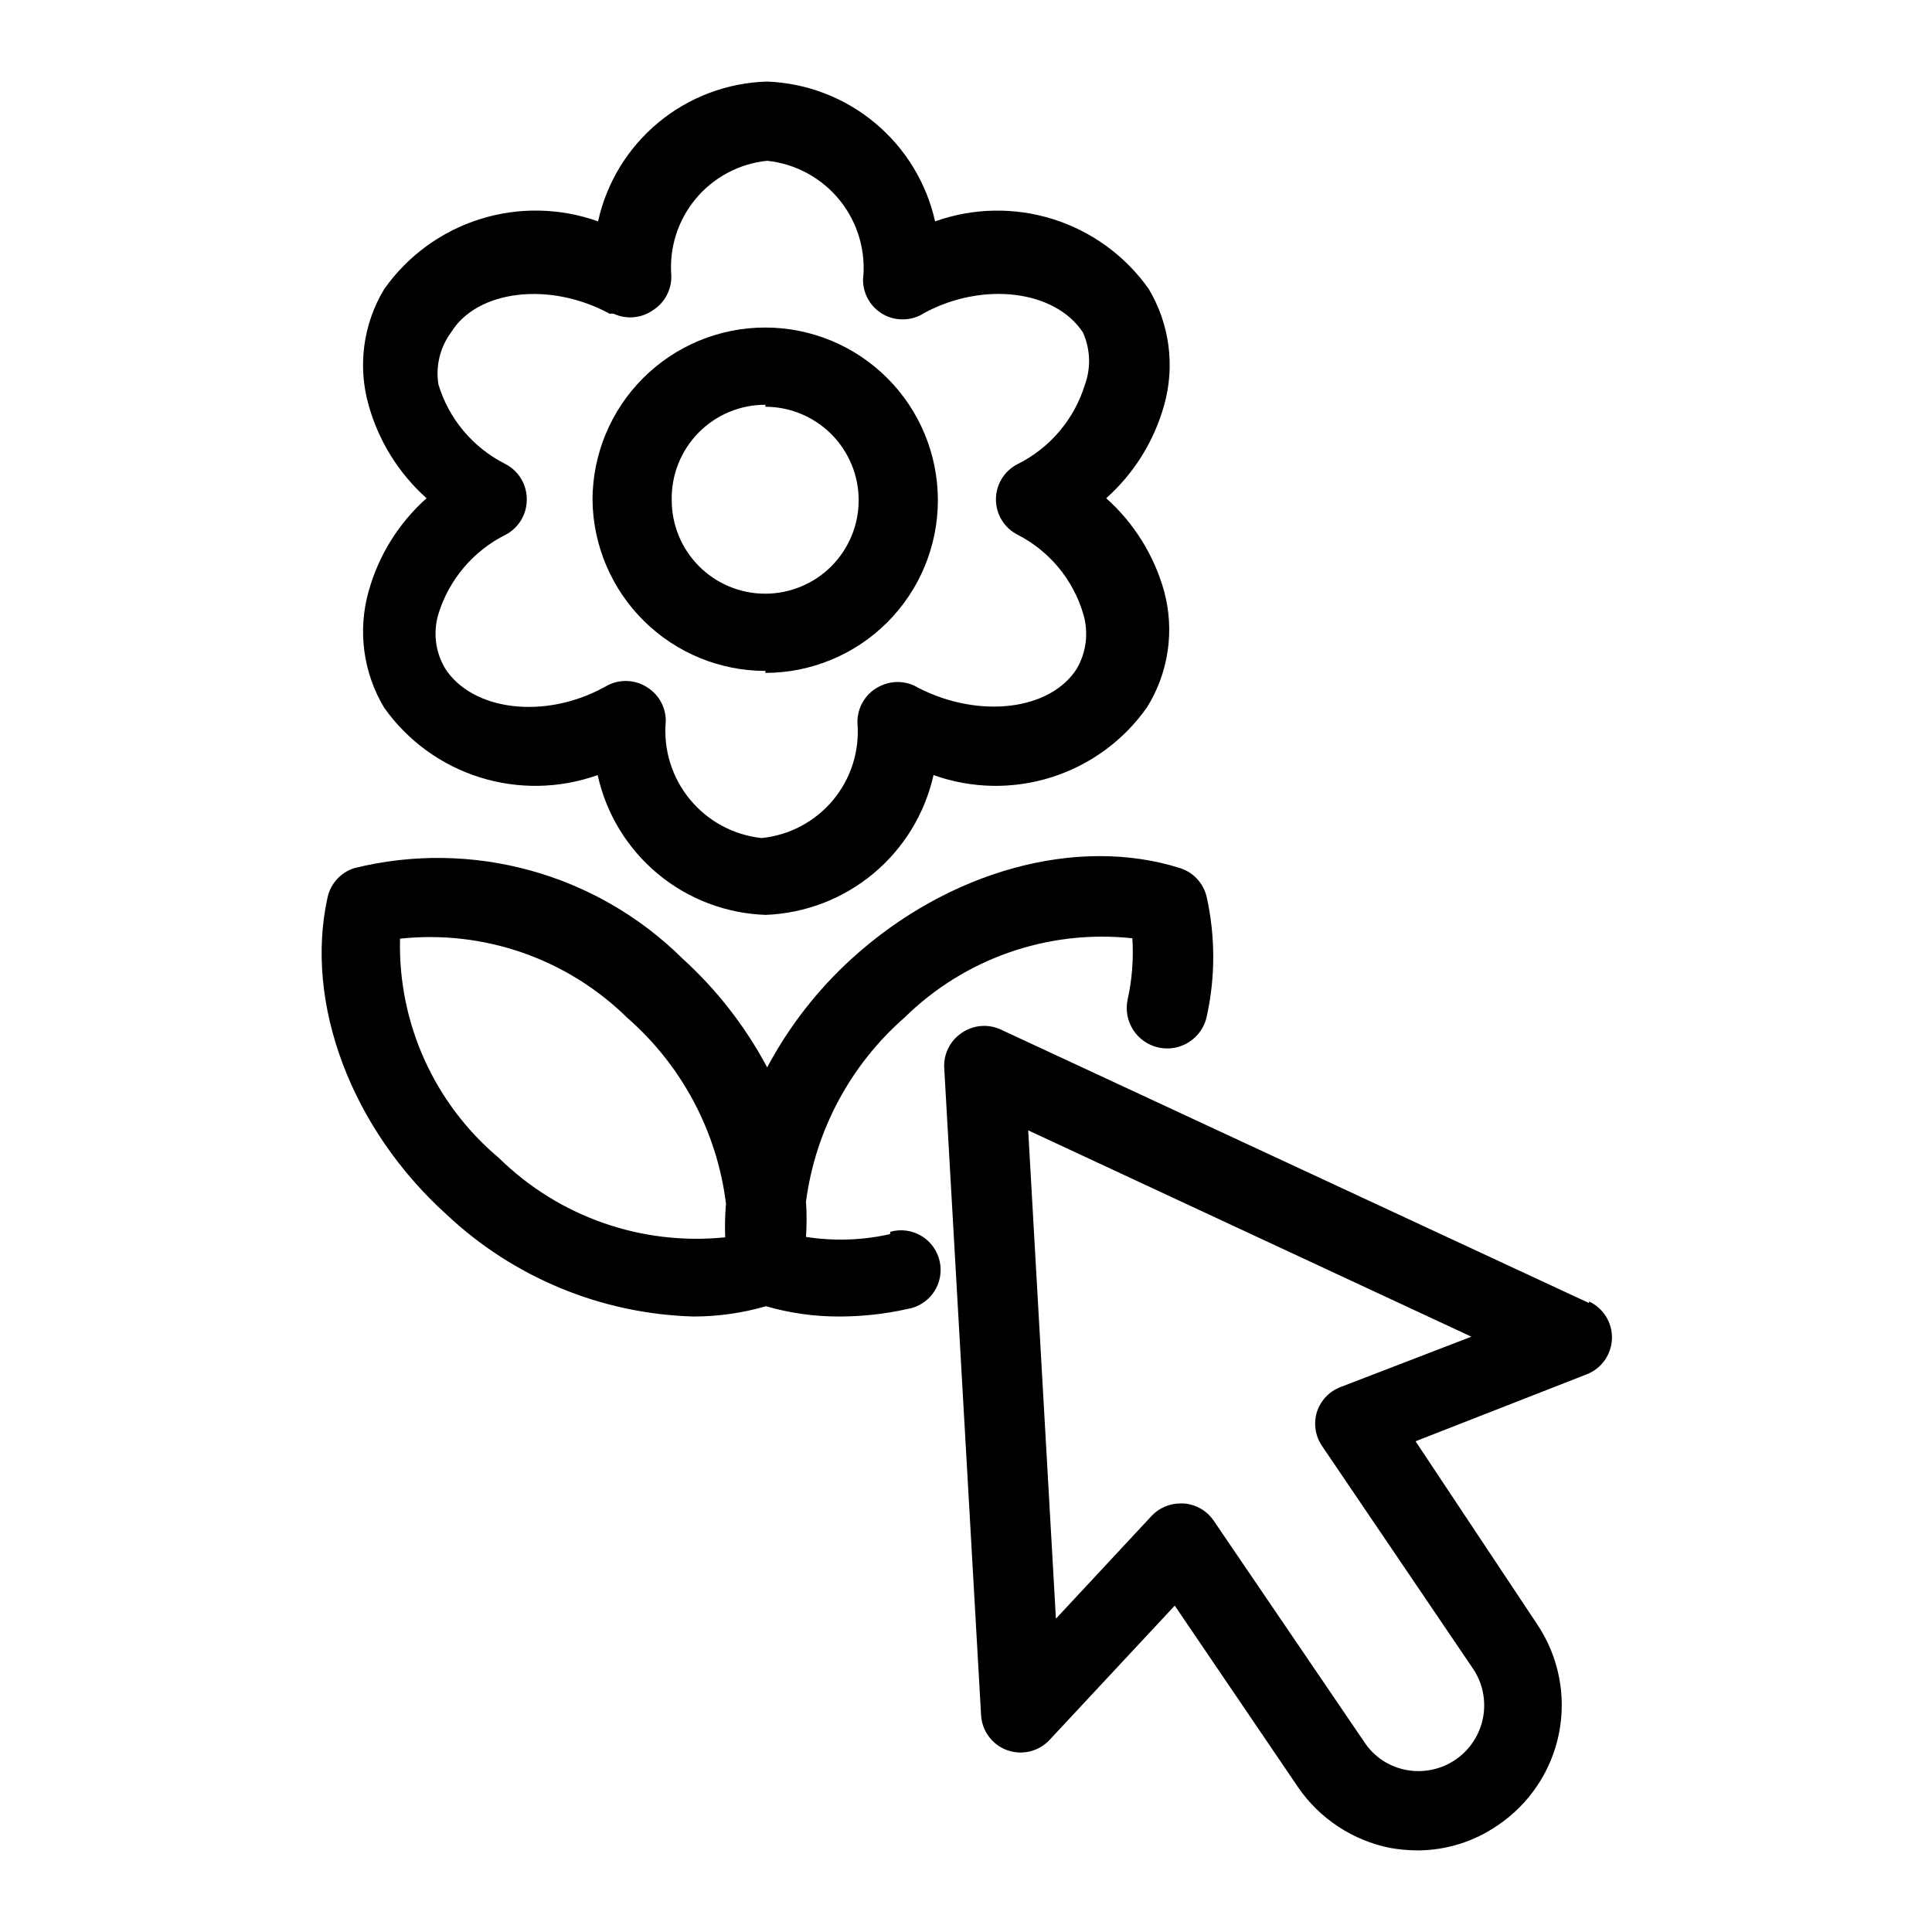
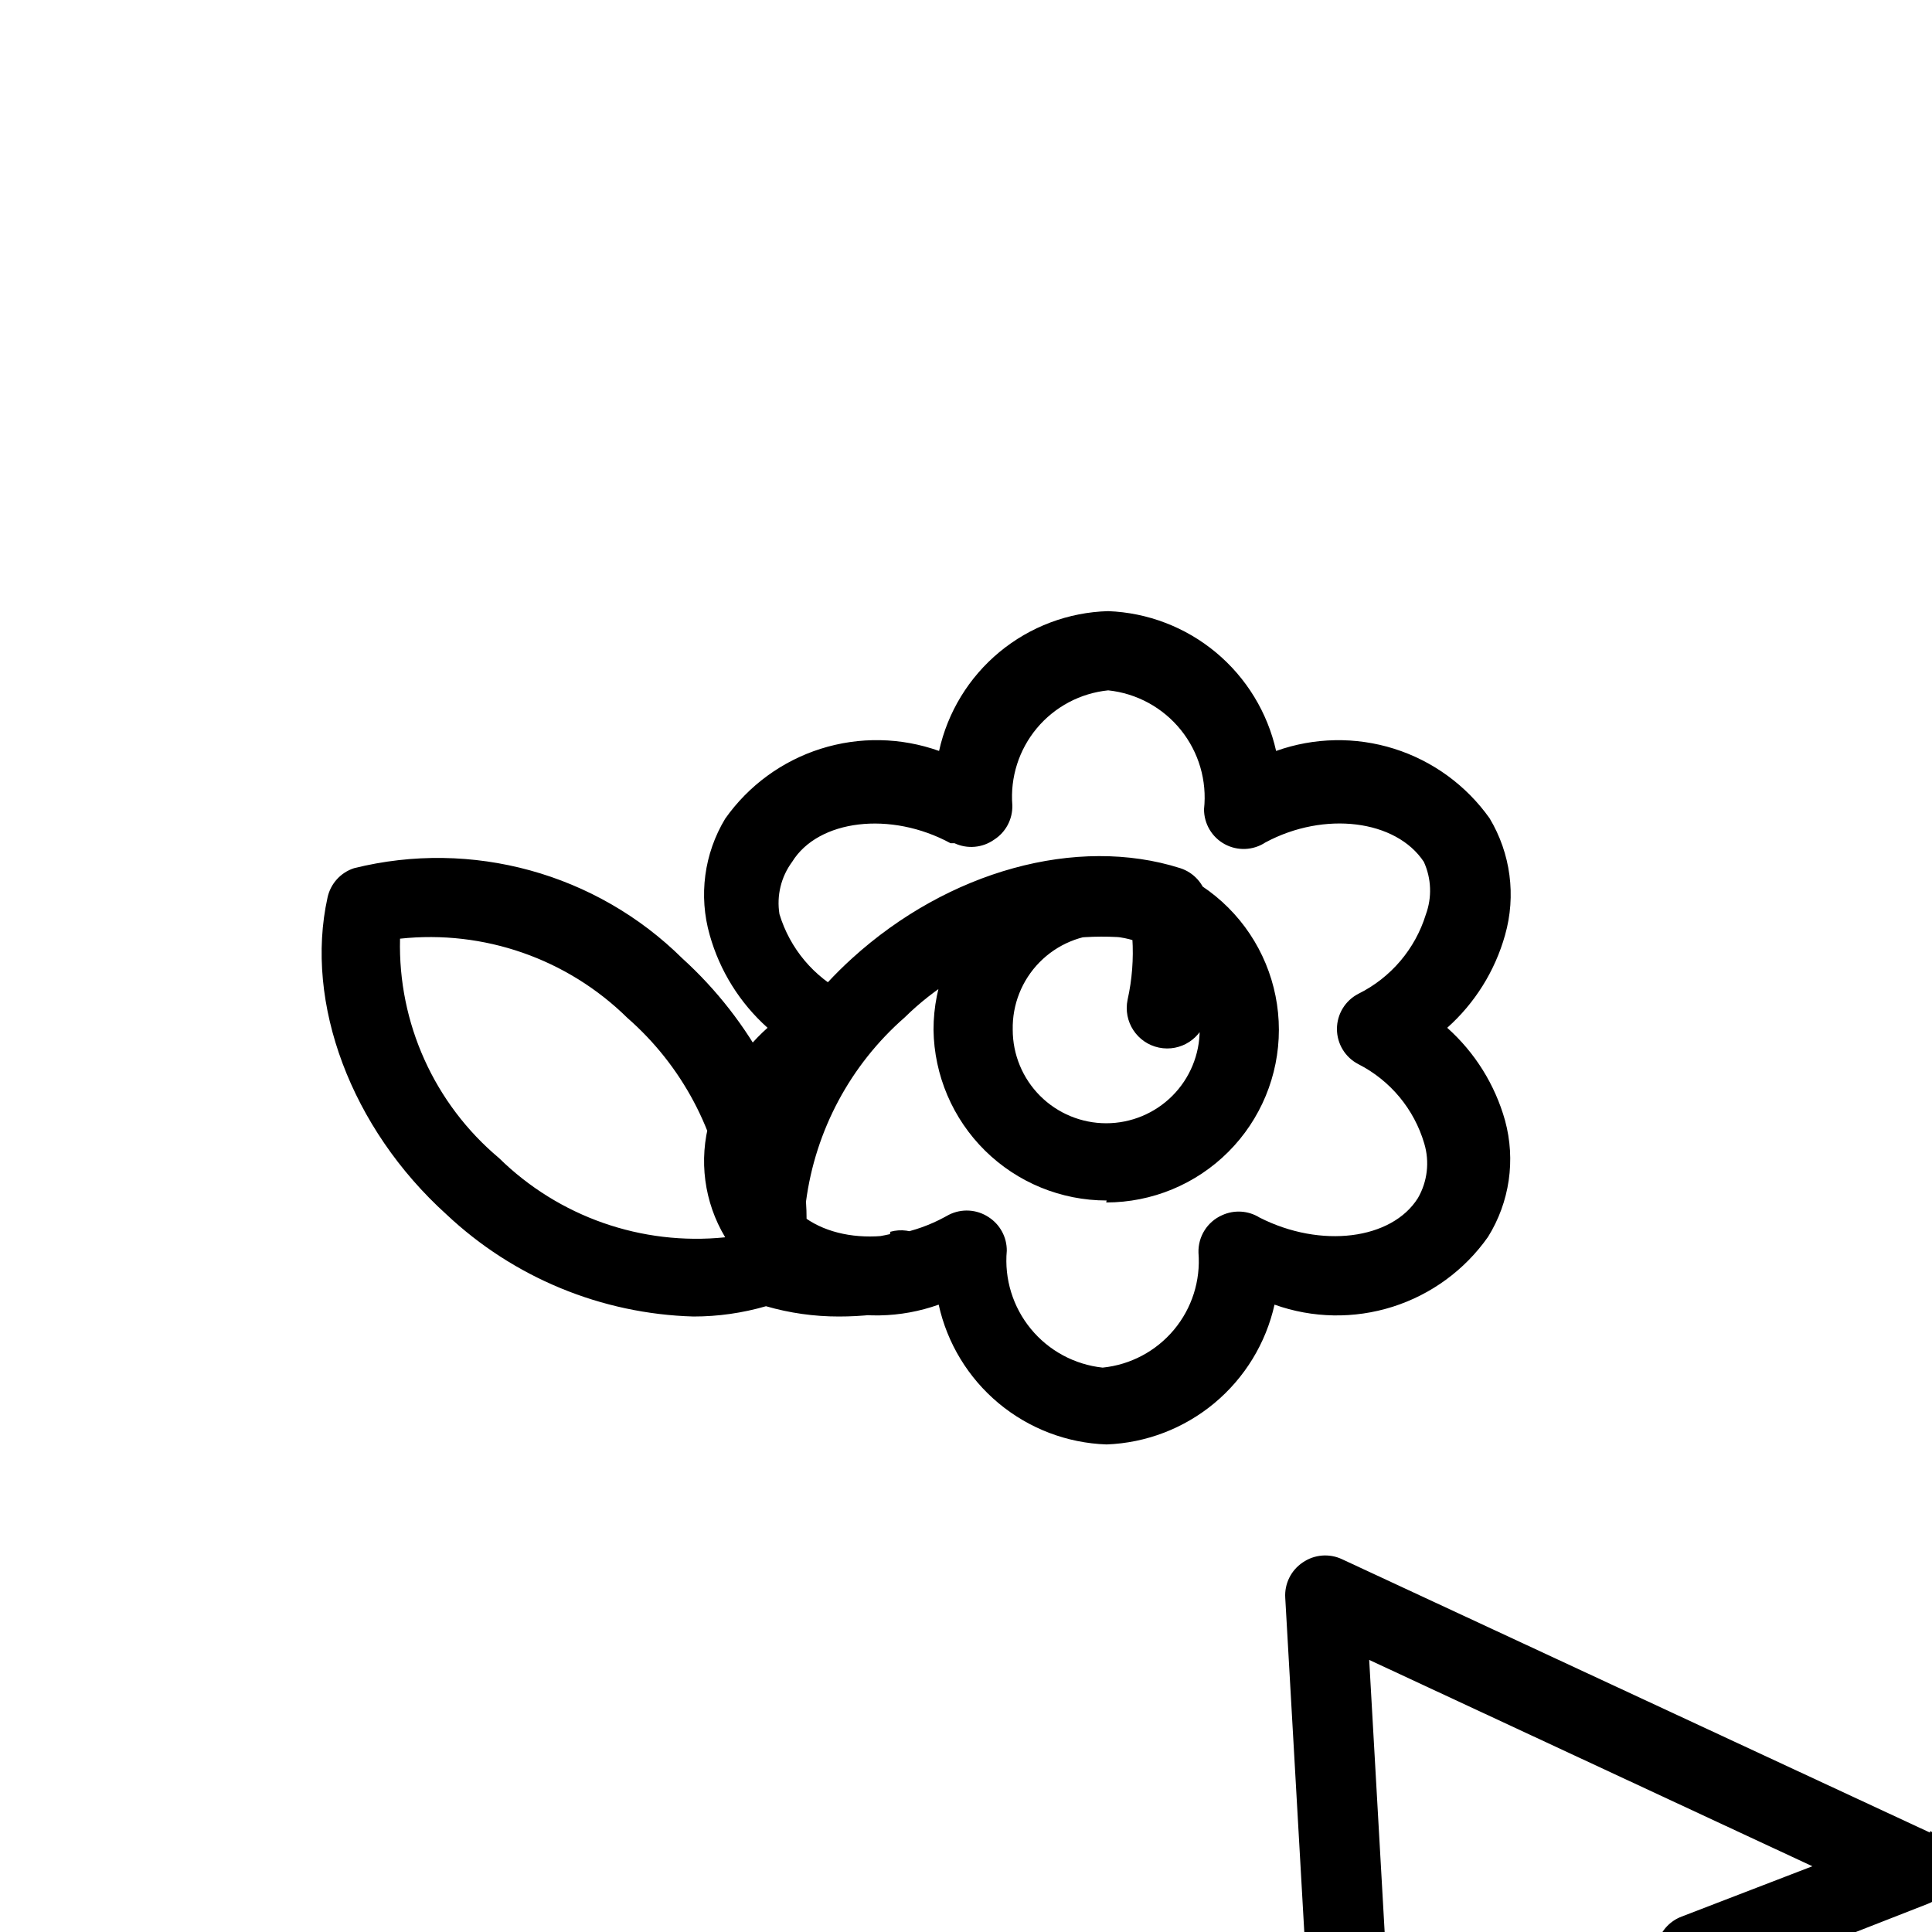
<svg xmlns="http://www.w3.org/2000/svg" fill="#000000" width="800px" height="800px" version="1.1" viewBox="144 144 512 512">
-   <path d="m379.85 471.06c-7.305 1.645-14.855 1.891-22.254 0.734 0.211-3.113 0.211-6.234 0-9.344 2.496-18.902 11.785-36.25 26.137-48.805 15.953-15.691 38.105-23.398 60.352-20.992 0.352 5.453-0.07 10.934-1.258 16.27-1.219 5.797 2.492 11.48 8.289 12.699 5.797 1.215 11.484-2.496 12.699-8.293 2.277-10.371 2.277-21.113 0-31.488-0.789-3.656-3.469-6.617-7.031-7.766-27.395-8.711-61.508 0.734-87.012 23.93-9.09 8.258-16.691 18.023-22.461 28.863-5.769-10.84-13.371-20.605-22.461-28.863-22.848-22.605-55.82-31.672-87.012-23.93-3.562 1.148-6.242 4.109-7.035 7.766-6.191 28.023 6.297 61.191 31.488 83.969 17.773 16.75 41.082 26.387 65.496 27.078 6.5 0 12.965-0.918 19.207-2.727 6.277 1.816 12.781 2.734 19.312 2.727 6.109 0.008 12.199-0.66 18.16-1.992 2.848-0.461 5.383-2.078 7.004-4.465 1.617-2.387 2.184-5.34 1.562-8.156-0.621-2.816-2.375-5.258-4.848-6.742-2.477-1.484-5.453-1.883-8.234-1.105zm-43.664 0.84v-0.004c-22.109 2.277-44.078-5.418-59.934-20.992-17.145-14.375-26.805-35.777-26.238-58.145 22.211-2.391 44.324 5.316 60.246 20.992 14.461 12.641 23.766 30.164 26.133 49.227-0.254 2.965-0.324 5.945-0.207 8.918zm-90.371-140.34c6.195 8.734 15.074 15.207 25.289 18.426 10.211 3.223 21.199 3.019 31.285-0.582 2.254 10.242 7.848 19.438 15.906 26.148 8.059 6.707 18.117 10.543 28.594 10.902 10.469-0.395 20.512-4.242 28.562-10.945s13.656-15.883 15.941-26.105c10.098 3.609 21.094 3.805 31.312 0.562s19.094-9.742 25.262-18.508c5.738-9.211 7.375-20.395 4.516-30.859-2.66-9.484-7.977-18.008-15.324-24.562 7.348-6.555 12.664-15.078 15.324-24.559 2.977-10.445 1.492-21.652-4.094-30.965-6.199-8.734-15.078-15.203-25.289-18.426-10.215-3.219-21.199-3.016-31.285 0.582-2.289-10.223-7.894-19.398-15.945-26.102-8.051-6.703-18.09-10.551-28.559-10.949-10.531 0.293-20.664 4.098-28.785 10.812-8.121 6.715-13.766 15.949-16.031 26.238-10.113-3.613-21.129-3.812-31.363-0.574-10.238 3.242-19.129 9.75-25.316 18.523-5.598 9.27-7.078 20.449-4.094 30.859 2.668 9.477 7.984 17.996 15.324 24.559-7.352 6.555-12.668 15.078-15.324 24.562-2.977 10.441-1.496 21.652 4.094 30.961zm17.738-99.5c6.926-11.23 26.137-13.539 41.984-4.934h1.051-0.004c3.418 1.59 7.422 1.23 10.496-0.945 3.102-1.984 4.934-5.449 4.828-9.133-0.586-7.387 1.746-14.707 6.492-20.398 4.75-5.688 11.535-9.293 18.91-10.039 7.551 0.793 14.473 4.562 19.238 10.469 4.769 5.91 6.984 13.473 6.16 21.02-0.016 3.871 2.094 7.438 5.496 9.281s7.543 1.664 10.773-0.465c15.641-8.398 34.637-5.984 41.984 5.144 2.008 4.402 2.195 9.418 0.527 13.961-2.824 9.145-9.273 16.73-17.844 20.992-3.508 1.793-5.711 5.402-5.711 9.34s2.203 7.547 5.711 9.34c8.441 4.312 14.742 11.902 17.422 20.992 1.465 4.856 0.855 10.098-1.68 14.484-6.926 11.02-25.715 13.434-41.984 5.144-2.977-1.844-6.676-2.078-9.867-0.629-3.941 1.719-6.438 5.672-6.297 9.969 0.586 7.391-1.742 14.711-6.492 20.402-4.746 5.688-11.535 9.293-18.906 10.039-7.449-0.797-14.289-4.488-19.039-10.281-4.754-5.793-7.039-13.223-6.363-20.684 0.031-3.606-1.793-6.973-4.828-8.922-3.133-2.074-7.137-2.312-10.496-0.629l-1.156 0.629c-15.641 8.5-34.742 6.191-41.984-5.039h0.004c-2.609-4.359-3.254-9.617-1.785-14.484 2.824-9.145 9.273-16.73 17.844-20.992 3.414-1.816 5.551-5.367 5.562-9.234 0.066-4.027-2.176-7.738-5.773-9.551-8.5-4.297-14.871-11.879-17.633-20.992-0.793-4.883 0.418-9.879 3.359-13.855zm83.234 90.266c12.137 0 23.777-4.82 32.359-13.402s13.402-20.223 13.402-32.359c0-12.137-4.82-23.777-13.402-32.359s-20.223-13.406-32.359-13.406c-12.137 0-23.777 4.824-32.359 13.406s-13.406 20.223-13.406 32.359c0.168 12.055 5.074 23.559 13.656 32.027 8.586 8.465 20.156 13.211 32.211 13.211zm0-70.535c6.566 0 12.867 2.613 17.516 7.258 4.644 4.644 7.254 10.945 7.254 17.516 0 6.566-2.609 12.867-7.254 17.516-4.648 4.644-10.949 7.254-17.516 7.254-6.57 0-12.871-2.609-17.516-7.254-4.648-4.648-7.258-10.949-7.258-17.516-0.141-6.68 2.422-13.133 7.106-17.895 4.684-4.762 11.09-7.434 17.77-7.402zm218.32 237.53-155.76-72.422c-3.394-1.625-7.402-1.305-10.496 0.84-3.086 2.074-4.844 5.629-4.617 9.34l9.762 171.4c0.215 4.227 2.945 7.91 6.926 9.344 3.953 1.418 8.371 0.344 11.23-2.731l33.168-35.582 32.645 48.07v0.004c5.75 8.398 14.57 14.203 24.559 16.164 2.426 0.418 4.887 0.629 7.348 0.629 7.5-0.059 14.812-2.363 20.992-6.613 8.465-5.676 14.328-14.484 16.297-24.484s-0.121-20.375-5.801-28.836l-32.223-48.492 45.344-17.738c3.926-1.516 6.566-5.238 6.703-9.445 0.141-4.211-2.254-8.094-6.074-9.867zm-65.809 22.25h-0.004c-2.996 1.129-5.316 3.562-6.297 6.613-0.945 3.059-0.441 6.383 1.367 9.027l39.988 58.988c2.574 3.816 3.531 8.496 2.664 13.02-0.867 4.523-3.488 8.52-7.289 11.113-3.805 2.594-8.48 3.578-13.008 2.734-4.555-0.832-8.574-3.484-11.125-7.344l-39.992-58.781c-1.824-2.644-4.766-4.309-7.977-4.512h-0.734c-2.894-0.02-5.664 1.16-7.66 3.254l-25.402 27.289-7.348-129.42 117.45 54.684z" />
+   <path d="m379.85 471.06c-7.305 1.645-14.855 1.891-22.254 0.734 0.211-3.113 0.211-6.234 0-9.344 2.496-18.902 11.785-36.25 26.137-48.805 15.953-15.691 38.105-23.398 60.352-20.992 0.352 5.453-0.07 10.934-1.258 16.27-1.219 5.797 2.492 11.48 8.289 12.699 5.797 1.215 11.484-2.496 12.699-8.293 2.277-10.371 2.277-21.113 0-31.488-0.789-3.656-3.469-6.617-7.031-7.766-27.395-8.711-61.508 0.734-87.012 23.93-9.09 8.258-16.691 18.023-22.461 28.863-5.769-10.84-13.371-20.605-22.461-28.863-22.848-22.605-55.82-31.672-87.012-23.93-3.562 1.148-6.242 4.109-7.035 7.766-6.191 28.023 6.297 61.191 31.488 83.969 17.773 16.75 41.082 26.387 65.496 27.078 6.5 0 12.965-0.918 19.207-2.727 6.277 1.816 12.781 2.734 19.312 2.727 6.109 0.008 12.199-0.66 18.16-1.992 2.848-0.461 5.383-2.078 7.004-4.465 1.617-2.387 2.184-5.34 1.562-8.156-0.621-2.816-2.375-5.258-4.848-6.742-2.477-1.484-5.453-1.883-8.234-1.105zm-43.664 0.84v-0.004c-22.109 2.277-44.078-5.418-59.934-20.992-17.145-14.375-26.805-35.777-26.238-58.145 22.211-2.391 44.324 5.316 60.246 20.992 14.461 12.641 23.766 30.164 26.133 49.227-0.254 2.965-0.324 5.945-0.207 8.918zc6.195 8.734 15.074 15.207 25.289 18.426 10.211 3.223 21.199 3.019 31.285-0.582 2.254 10.242 7.848 19.438 15.906 26.148 8.059 6.707 18.117 10.543 28.594 10.902 10.469-0.395 20.512-4.242 28.562-10.945s13.656-15.883 15.941-26.105c10.098 3.609 21.094 3.805 31.312 0.562s19.094-9.742 25.262-18.508c5.738-9.211 7.375-20.395 4.516-30.859-2.66-9.484-7.977-18.008-15.324-24.562 7.348-6.555 12.664-15.078 15.324-24.559 2.977-10.445 1.492-21.652-4.094-30.965-6.199-8.734-15.078-15.203-25.289-18.426-10.215-3.219-21.199-3.016-31.285 0.582-2.289-10.223-7.894-19.398-15.945-26.102-8.051-6.703-18.09-10.551-28.559-10.949-10.531 0.293-20.664 4.098-28.785 10.812-8.121 6.715-13.766 15.949-16.031 26.238-10.113-3.613-21.129-3.812-31.363-0.574-10.238 3.242-19.129 9.75-25.316 18.523-5.598 9.27-7.078 20.449-4.094 30.859 2.668 9.477 7.984 17.996 15.324 24.559-7.352 6.555-12.668 15.078-15.324 24.562-2.977 10.441-1.496 21.652 4.094 30.961zm17.738-99.5c6.926-11.23 26.137-13.539 41.984-4.934h1.051-0.004c3.418 1.59 7.422 1.23 10.496-0.945 3.102-1.984 4.934-5.449 4.828-9.133-0.586-7.387 1.746-14.707 6.492-20.398 4.75-5.688 11.535-9.293 18.91-10.039 7.551 0.793 14.473 4.562 19.238 10.469 4.769 5.91 6.984 13.473 6.16 21.02-0.016 3.871 2.094 7.438 5.496 9.281s7.543 1.664 10.773-0.465c15.641-8.398 34.637-5.984 41.984 5.144 2.008 4.402 2.195 9.418 0.527 13.961-2.824 9.145-9.273 16.73-17.844 20.992-3.508 1.793-5.711 5.402-5.711 9.34s2.203 7.547 5.711 9.34c8.441 4.312 14.742 11.902 17.422 20.992 1.465 4.856 0.855 10.098-1.68 14.484-6.926 11.02-25.715 13.434-41.984 5.144-2.977-1.844-6.676-2.078-9.867-0.629-3.941 1.719-6.438 5.672-6.297 9.969 0.586 7.391-1.742 14.711-6.492 20.402-4.746 5.688-11.535 9.293-18.906 10.039-7.449-0.797-14.289-4.488-19.039-10.281-4.754-5.793-7.039-13.223-6.363-20.684 0.031-3.606-1.793-6.973-4.828-8.922-3.133-2.074-7.137-2.312-10.496-0.629l-1.156 0.629c-15.641 8.5-34.742 6.191-41.984-5.039h0.004c-2.609-4.359-3.254-9.617-1.785-14.484 2.824-9.145 9.273-16.73 17.844-20.992 3.414-1.816 5.551-5.367 5.562-9.234 0.066-4.027-2.176-7.738-5.773-9.551-8.5-4.297-14.871-11.879-17.633-20.992-0.793-4.883 0.418-9.879 3.359-13.855zm83.234 90.266c12.137 0 23.777-4.82 32.359-13.402s13.402-20.223 13.402-32.359c0-12.137-4.82-23.777-13.402-32.359s-20.223-13.406-32.359-13.406c-12.137 0-23.777 4.824-32.359 13.406s-13.406 20.223-13.406 32.359c0.168 12.055 5.074 23.559 13.656 32.027 8.586 8.465 20.156 13.211 32.211 13.211zm0-70.535c6.566 0 12.867 2.613 17.516 7.258 4.644 4.644 7.254 10.945 7.254 17.516 0 6.566-2.609 12.867-7.254 17.516-4.648 4.644-10.949 7.254-17.516 7.254-6.57 0-12.871-2.609-17.516-7.254-4.648-4.648-7.258-10.949-7.258-17.516-0.141-6.68 2.422-13.133 7.106-17.895 4.684-4.762 11.09-7.434 17.77-7.402zm218.32 237.53-155.76-72.422c-3.394-1.625-7.402-1.305-10.496 0.84-3.086 2.074-4.844 5.629-4.617 9.34l9.762 171.4c0.215 4.227 2.945 7.91 6.926 9.344 3.953 1.418 8.371 0.344 11.23-2.731l33.168-35.582 32.645 48.07v0.004c5.75 8.398 14.57 14.203 24.559 16.164 2.426 0.418 4.887 0.629 7.348 0.629 7.5-0.059 14.812-2.363 20.992-6.613 8.465-5.676 14.328-14.484 16.297-24.484s-0.121-20.375-5.801-28.836l-32.223-48.492 45.344-17.738c3.926-1.516 6.566-5.238 6.703-9.445 0.141-4.211-2.254-8.094-6.074-9.867zm-65.809 22.25h-0.004c-2.996 1.129-5.316 3.562-6.297 6.613-0.945 3.059-0.441 6.383 1.367 9.027l39.988 58.988c2.574 3.816 3.531 8.496 2.664 13.02-0.867 4.523-3.488 8.52-7.289 11.113-3.805 2.594-8.48 3.578-13.008 2.734-4.555-0.832-8.574-3.484-11.125-7.344l-39.992-58.781c-1.824-2.644-4.766-4.309-7.977-4.512h-0.734c-2.894-0.02-5.664 1.16-7.66 3.254l-25.402 27.289-7.348-129.42 117.45 54.684z" />
</svg>